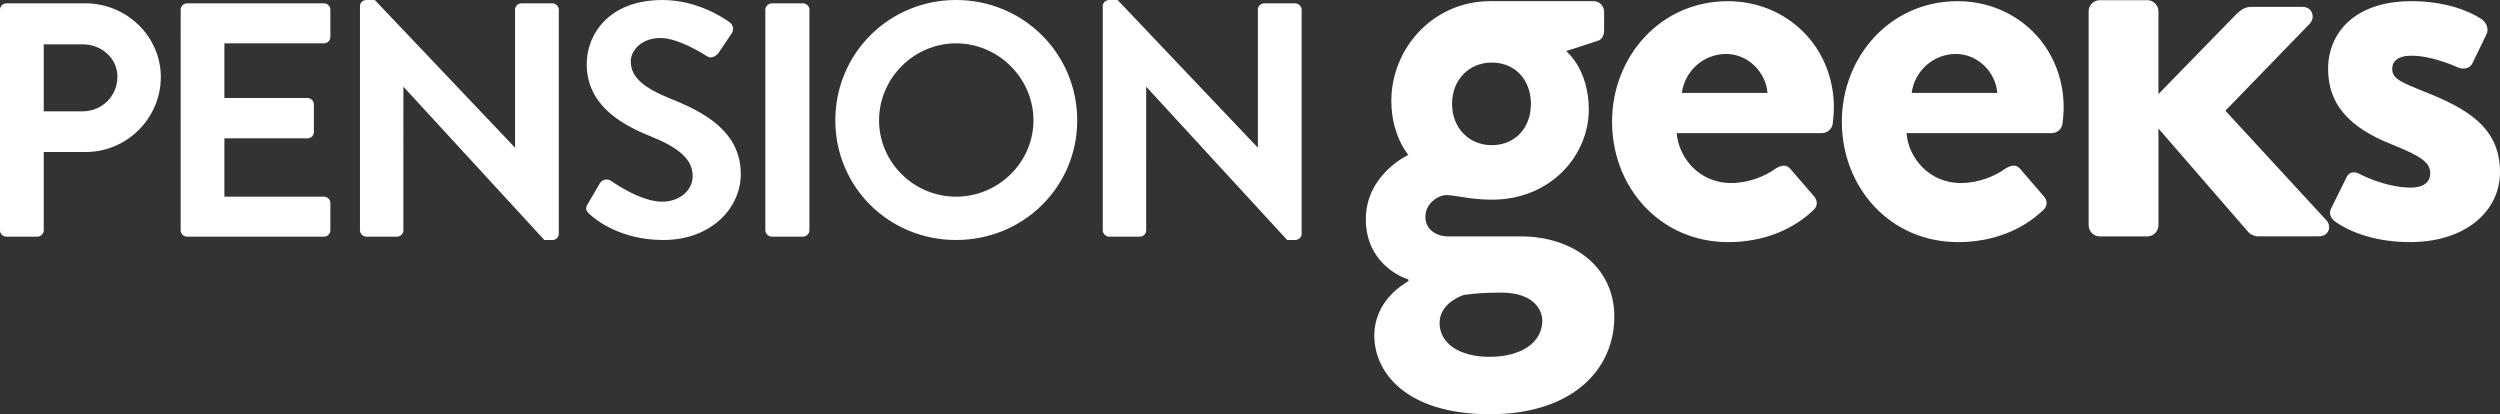
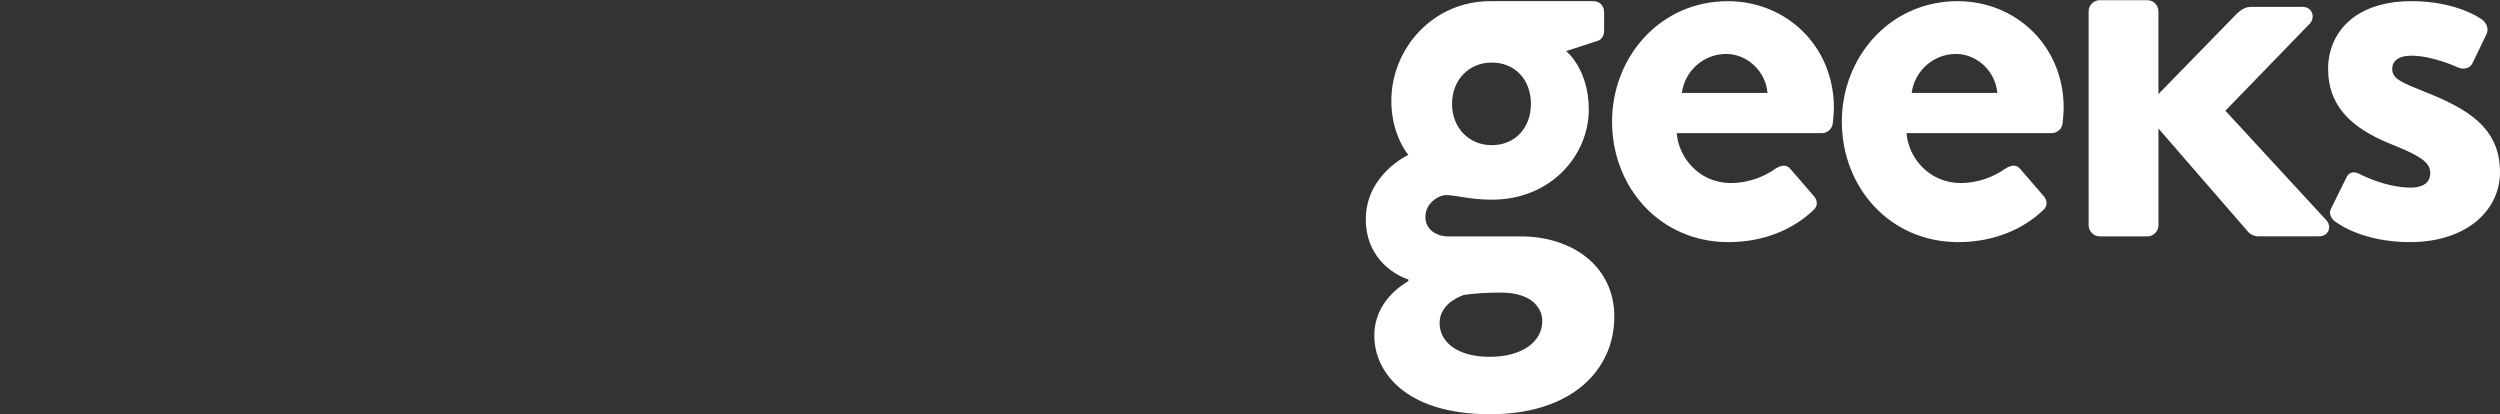
<svg xmlns="http://www.w3.org/2000/svg" id="a" viewBox="0 0 310.366 51.422">
  <rect x="0" y="0" width="310.366" height="51.422" fill="#333333" stroke="none" />
-   <path d="M136.905,28.594c0,.414,.378,.787,.795,.787h3.801c.459,0,.793-.373,.793-.787V10.801h.042l17.459,18.993h1.003c.416,0,.793-.33,.793-.744V1.2c0-.413-.377-.785-.793-.785h-3.844c-.459,0-.793,.372-.793,.785V18.291h-.043L138.744,0h-1.044c-.417,0-.795,.332-.795,.746V28.594Zm-27.772-13.654c0-5.214,4.302-9.559,9.563-9.559s9.605,4.345,9.605,9.559-4.343,9.476-9.605,9.476c-5.261,0-9.563-4.264-9.563-9.476m-5.431,0c0,8.275,6.641,14.854,14.994,14.854s15.036-6.579,15.036-14.854S127.048,0,118.696,0c-8.353,0-14.994,6.663-14.994,14.939m-8.687,13.654c0,.414,.378,.787,.795,.787h3.885c.417,0,.793-.373,.793-.787V1.2c0-.413-.376-.785-.793-.785h-3.885c-.417,0-.795,.372-.795,.785V28.594Zm-21.843-2.027c.836,.787,3.928,3.229,9.189,3.229,5.89,0,9.605-3.932,9.605-8.193,0-5.337-4.677-7.737-8.729-9.352-3.383-1.365-4.929-2.688-4.929-4.634,0-1.324,1.295-2.896,3.677-2.896,2.297,0,5.47,2.068,5.805,2.275,.501,.332,1.128,0,1.462-.497l1.588-2.357c.292-.414,.166-1.118-.251-1.365C89.753,2.155,86.495,.003,82.235,.003c-6.641,0-9.396,4.264-9.396,7.945,0,4.884,3.924,7.367,7.852,8.938,3.508,1.407,5.304,2.855,5.304,4.965,0,1.78-1.629,3.187-3.801,3.187-2.714,0-6.099-2.441-6.307-2.564-.376-.29-1.087-.29-1.421,.29l-1.503,2.565c-.374,.659-.166,.865,.209,1.238m-28.483,2.027c0,.414,.376,.787,.795,.787h3.8c.46,0,.794-.373,.794-.787V10.801h.041l17.46,18.993h1.002c.417,0,.792-.33,.792-.744V1.2c0-.413-.375-.785-.792-.785h-3.843c-.46,0-.794,.372-.794,.785V18.291h-.042L46.528,0h-1.044c-.419,0-.795,.332-.795,.746V28.594Zm-22.26,0c0,.414,.333,.787,.793,.787h16.999c.46,0,.793-.373,.793-.787v-3.395c0-.412-.333-.785-.793-.785h-12.363v-7.241h10.315c.419,0,.795-.331,.795-.787v-3.434c0-.413-.376-.785-.795-.785h-10.315V5.381h12.363c.46,0,.793-.372,.793-.787V1.2c0-.413-.333-.785-.793-.785H23.222c-.46,0-.793,.372-.793,.785V28.594ZM5.431,13.822V5.504h4.844c2.34,0,4.303,1.738,4.303,4.015,0,2.442-1.963,4.304-4.303,4.304H5.431ZM0,28.594c0,.414,.334,.787,.794,.787h3.842c.418,0,.795-.373,.795-.787v-9.724h5.22c5.097,0,9.314-4.179,9.314-9.31C19.965,4.551,15.747,.414,10.61,.414H.795C.335,.414,0,.786,0,1.199V28.594h0Z" style="fill:#fff;" />
  <path d="M289.798,27.421c1.48,1.141,4.721,2.635,9.37,2.635,7.113,0,11.198-3.988,11.198-8.688,0-5.555-4.085-7.905-9.51-10.042-2.605-1.067-3.873-1.495-3.873-2.776,0-.927,.703-1.638,2.396-1.638,2.677,0,5.845,1.495,5.845,1.495,.565,.213,1.342,.143,1.692-.499l1.761-3.632c.353-.712,0-1.495-.636-1.923-1.478-.996-4.507-2.208-8.662-2.208-7.187,0-10.354,4.06-10.354,8.404s2.534,7.264,7.959,9.399c3.733,1.496,4.721,2.279,4.721,3.562,0,1.211-.987,1.78-2.396,1.78-3.241,0-6.41-1.709-6.41-1.709-.633-.355-1.34-.214-1.62,.498l-1.902,3.846c-.282,.569-.001,1.139,.421,1.496m-30.5,.568c0,.712,.637,1.354,1.34,1.354h5.987c.703,0,1.339-.642,1.339-1.354V15.954l11.127,12.819c.215,.285,.776,.567,1.198,.567h7.606c1.199,0,1.621-1.209,.918-1.992l-12.539-13.603,10.494-10.825c.705-.783,.283-2.065-.914-2.065h-6.409c-.776,0-1.269,.427-1.763,.855l-9.721,9.97V1.38c0-.713-.635-1.354-1.338-1.354h-5.988c-.703,0-1.339,.641-1.339,1.354l.002,26.609h0Zm-21.974-16.45c.353-2.707,2.677-4.843,5.494-4.843,2.676,0,4.931,2.208,5.142,4.843h-10.636Zm-8.665,3.56c0,8.19,5.988,14.957,14.439,14.957,4.58,0,8.172-1.709,10.496-3.918,.705-.568,.563-1.354,.069-1.851l-2.888-3.348c-.492-.568-1.127-.427-1.833,0-1.267,.927-3.31,1.781-5.493,1.781-4.086,0-6.551-3.276-6.762-6.196h18.031c.637,0,1.27-.499,1.34-1.211,.07-.497,.141-1.424,.141-1.922,0-7.692-5.916-13.247-13.172-13.247-8.38,0-14.368,6.909-14.368,14.955m-19.864-3.56c.353-2.707,2.677-4.843,5.494-4.843,2.679,0,4.931,2.208,5.142,4.843h-10.636Zm-8.663,3.56c0,8.19,5.987,14.957,14.44,14.957,4.577,0,8.171-1.709,10.495-3.918,.703-.568,.562-1.354,.07-1.851l-2.891-3.348c-.492-.568-1.125-.427-1.83,0-1.27,.927-3.31,1.781-5.494,1.781-4.084,0-6.551-3.276-6.762-6.196h18.03c.636,0,1.271-.499,1.341-1.211,.07-.497,.141-1.424,.141-1.922,0-7.692-5.918-13.247-13.174-13.247-8.379,0-14.366,6.909-14.366,14.955m-21.412,24.997c0-2.207,2.186-3.205,3.028-3.488,1.479-.215,3.029-.285,4.578-.285,4.156,0,5.144,2.207,5.144,3.49,0,2.706-2.606,4.484-6.552,4.484-3.802,0-6.198-1.708-6.198-4.201m1.548-27.205c0-2.99,2.113-5.128,4.932-5.128,2.889,0,4.859,2.138,4.859,5.128s-1.971,5.129-4.859,5.129c-2.818,0-4.932-2.137-4.932-5.129m-10.705,14.317c0,5.196,4.084,7.121,5.281,7.478v.213c-.705,.428-4.227,2.493-4.227,6.767,0,4.559,3.945,9.756,14.37,9.756,10.214,0,15.426-5.555,15.426-12.105,0-6.268-5.212-9.973-11.622-9.973h-9.017c-1.55,0-2.817-.924-2.817-2.42,0-1.709,1.62-2.707,2.605-2.707,1.127,0,2.959,.569,5.636,.569,7.396,0,12.045-5.555,12.045-11.181,0-5.056-2.815-7.265-2.815-7.265l3.943-1.28c.493-.144,.773-.713,.773-1.212V1.497c0-.783-.562-1.353-1.338-1.353h-12.819c-6.974,0-12.257,5.768-12.257,12.392,0,4.272,2.111,6.694,2.111,6.694,0,0-5.278,2.421-5.278,7.978" style="fill:#fff;" />
</svg>